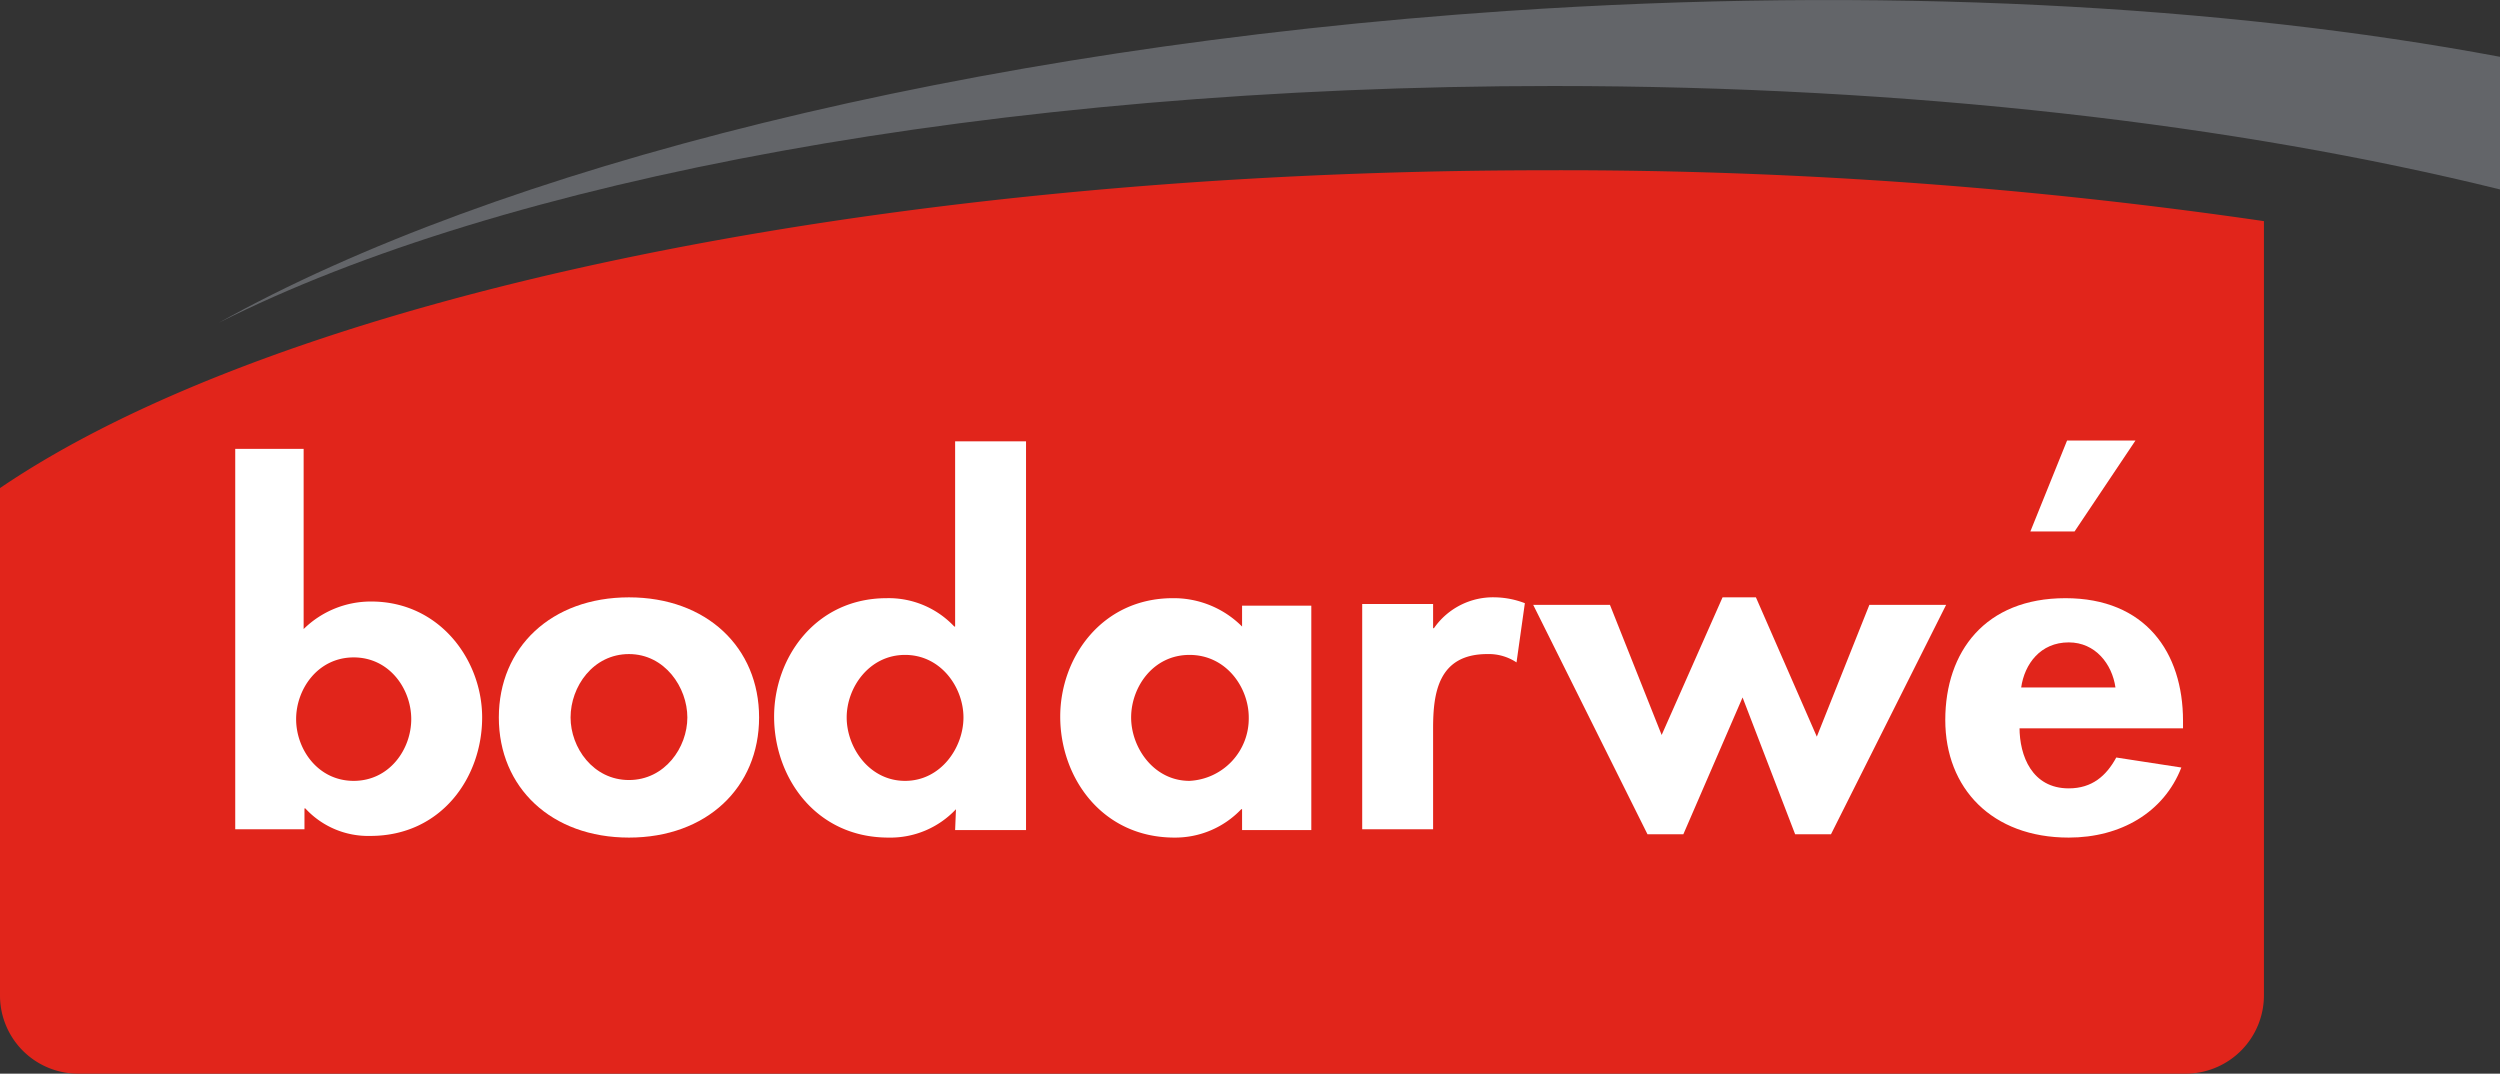
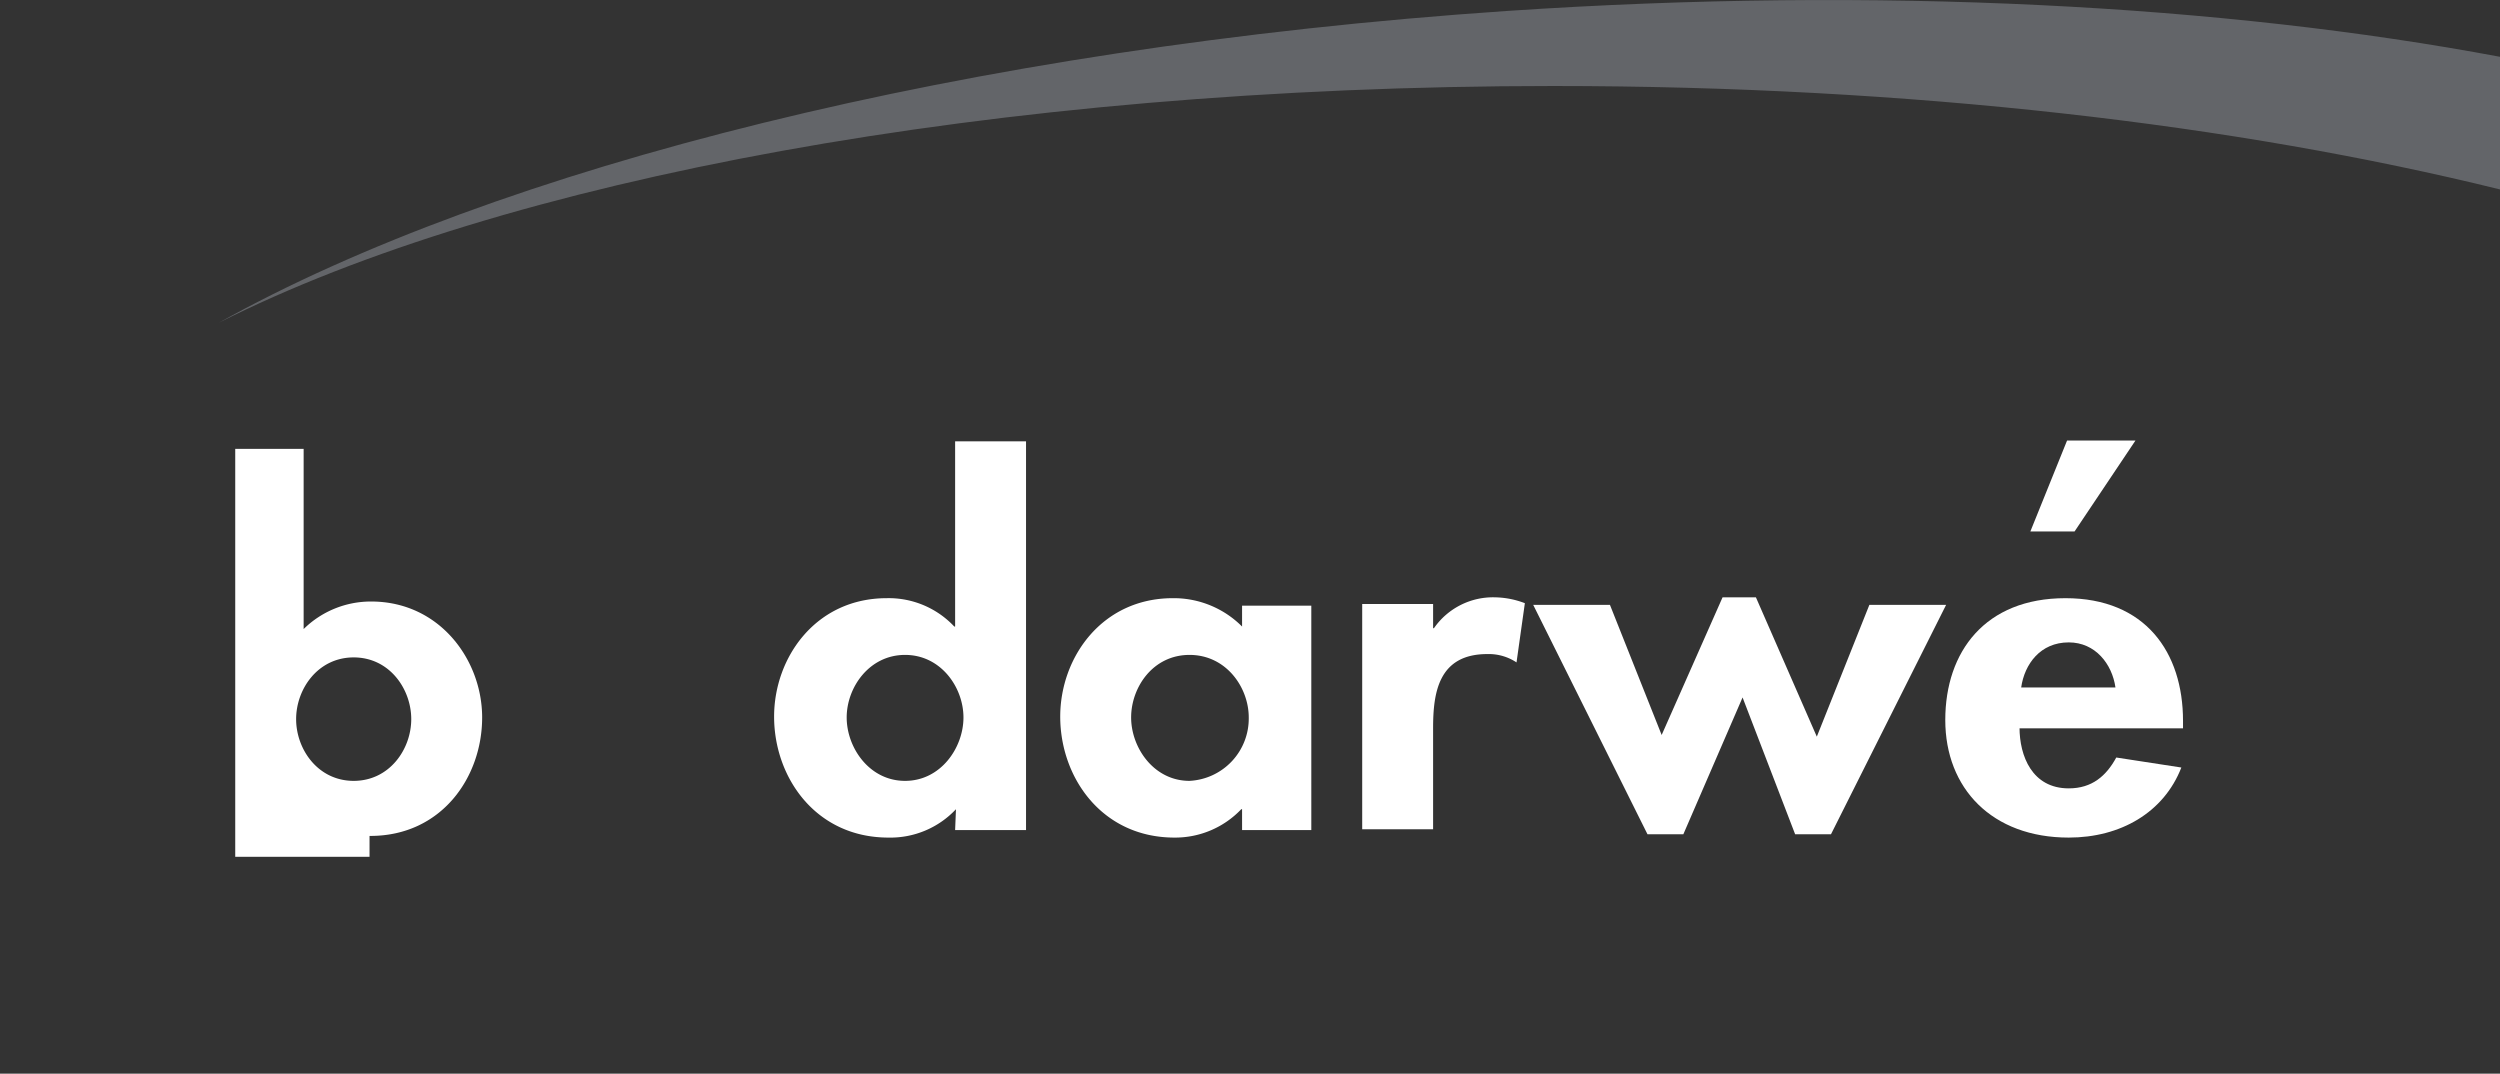
<svg xmlns="http://www.w3.org/2000/svg" id="logo" width="299.7" height="128.71" viewBox="0 0 299.7 128.71">
  <rect x="0" y="0" width="299.7" height="128.71" fill="#333333" stroke="none" />
  <title>voirie</title>
  <g id="color3">
-     <path d="M9.4,128.7H262a9.39,9.39,0,0,0,9.4-9.4V26.5a584.51,584.51,0,0,0-85.7-6.1C103.8,20.4,33.1,36,0,58.5v60.9a9.37,9.37,0,0,0,9.4,9.3" transform="translate(0 0.01)" fill="#e1251b" />
-   </g>
+     </g>
  <g id="color2">
    <path id="_33" data-name="33" d="M180.7,1.3C115.8,5.7,59.3,20.2,26.2,38.7,60,21.6,119,10.3,186.2,10.3c42.9,0,81.9,4.6,113.5,12.4V6.8c-33-6.2-74.4-8.5-119-5.5" transform="translate(0 0.01)" fill="#636569" />
  </g>
  <g id="color1">
-     <path d="M91,86c0,8.4-6.3,14.4-15.6,14.4S59.8,94.4,59.8,86s6.3-14.4,15.6-14.4S91,77.6,91,86M68.4,86c0,3.6,2.7,7.5,7,7.5s7-3.9,7-7.5-2.7-7.6-7-7.6-7,3.9-7,7.6" transform="translate(0 0.01)" fill="#fff" />
    <path d="M114.6,97h0a10.78,10.78,0,0,1-8.1,3.4c-8.7,0-13.7-7.2-13.7-14.5,0-7.1,5-14.2,13.5-14.2a10.78,10.78,0,0,1,8.1,3.4h.1V52.9H123V99.5h-8.5l.1-2.5Zm.9-11c0-3.6-2.7-7.5-7-7.5s-7,3.9-7,7.5,2.7,7.6,7,7.6,7-4,7-7.6" transform="translate(0 0.01)" fill="#fff" />
    <path d="M157.2,99.5h-8.3V97h-.1a10.93,10.93,0,0,1-8,3.4c-8.7,0-13.7-7.2-13.7-14.5,0-7.1,5-14.2,13.5-14.2a11.56,11.56,0,0,1,8.3,3.4V72.6h8.3ZM149.7,86c0-3.6-2.7-7.5-7.1-7.5s-7,3.9-7,7.5,2.7,7.6,7,7.6a7.48,7.48,0,0,0,7.1-7.6" transform="translate(0 0.01)" fill="#fff" />
    <path d="M171.8,75.3h.1a8.62,8.62,0,0,1,7.4-3.7,10.39,10.39,0,0,1,3.5.7l-1,7.1a6,6,0,0,0-3.5-1c-5.9,0-6.5,4.7-6.5,8.9V99.4h-8.5v-27h8.5Z" transform="translate(0 0.01)" fill="#fff" />
    <polygon points="199.2 88.11 206.5 71.61 210.5 71.61 217.8 88.31 224.1 72.51 233.3 72.51 219.5 100.01 215.2 100.01 208.9 83.61 201.8 100.01 197.5 100.01 183.8 72.51 193 72.51 199.2 88.11" fill="#fff" />
    <path d="M242.1,87.2c0,3.4,1.5,7.3,5.9,7.3,2.8,0,4.5-1.5,5.7-3.7l7.8,1.2c-2.1,5.4-7.3,8.4-13.5,8.4-9.2,0-14.8-5.9-14.8-14.1s4.8-14.6,14.4-14.6,14.1,6.5,14.1,14.7v.9H242.1v-.1ZM256,52.8l-7.3,10.9h-5.3l4.4-10.9Zm-2.4,29.6c-.4-2.8-2.4-5.4-5.6-5.4-3.4,0-5.3,2.6-5.7,5.4Z" transform="translate(0 0.01)" fill="#fff" />
-     <path d="M28.1,53.8h8.3V75.4a11.49,11.49,0,0,1,8.1-3.3c8.2,0,13.3,7,13.3,13.9,0,7.2-4.9,14.2-13.4,14.2a10.24,10.24,0,0,1-7.8-3.3h-.1v2.5H28.2V53.8ZM49.3,86.2c0-3.6-2.6-7.4-6.9-7.4s-6.9,3.8-6.9,7.4,2.6,7.4,6.9,7.4,6.9-3.8,6.9-7.4" transform="translate(0 0.01)" fill="#fff" />
+     <path d="M28.1,53.8h8.3V75.4a11.49,11.49,0,0,1,8.1-3.3c8.2,0,13.3,7,13.3,13.9,0,7.2-4.9,14.2-13.4,14.2h-.1v2.5H28.2V53.8ZM49.3,86.2c0-3.6-2.6-7.4-6.9-7.4s-6.9,3.8-6.9,7.4,2.6,7.4,6.9,7.4,6.9-3.8,6.9-7.4" transform="translate(0 0.01)" fill="#fff" />
  </g>
</svg>